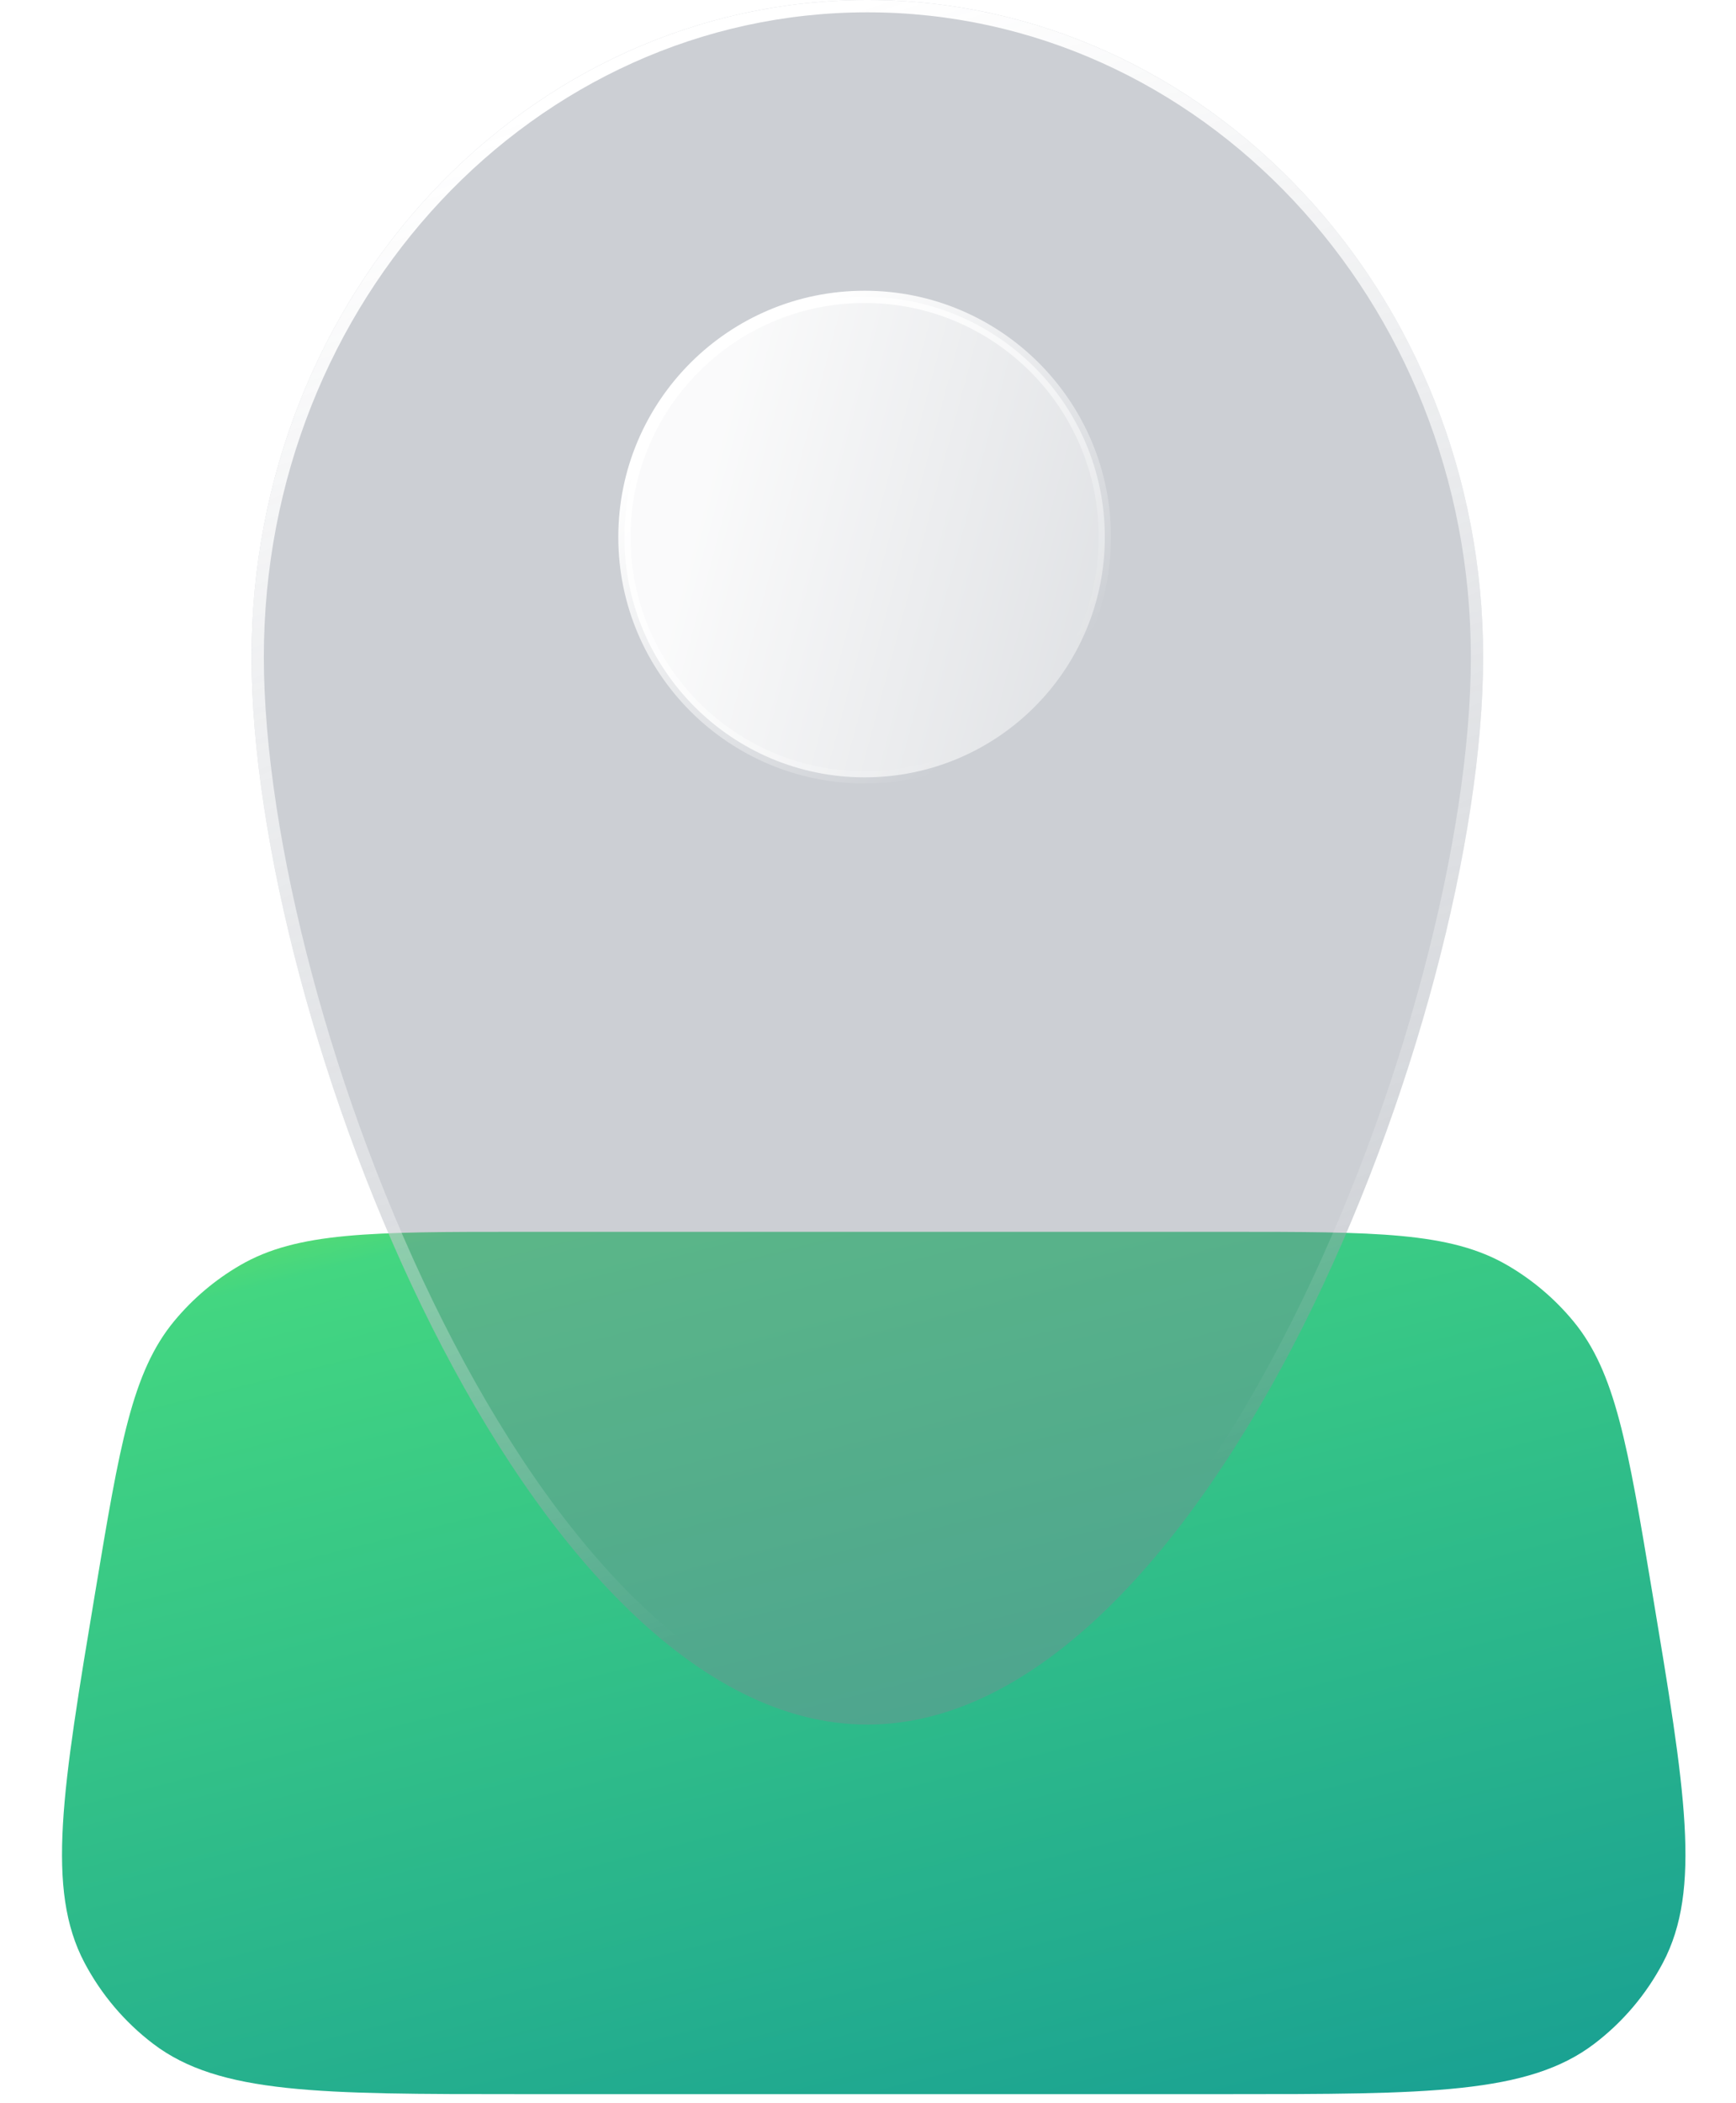
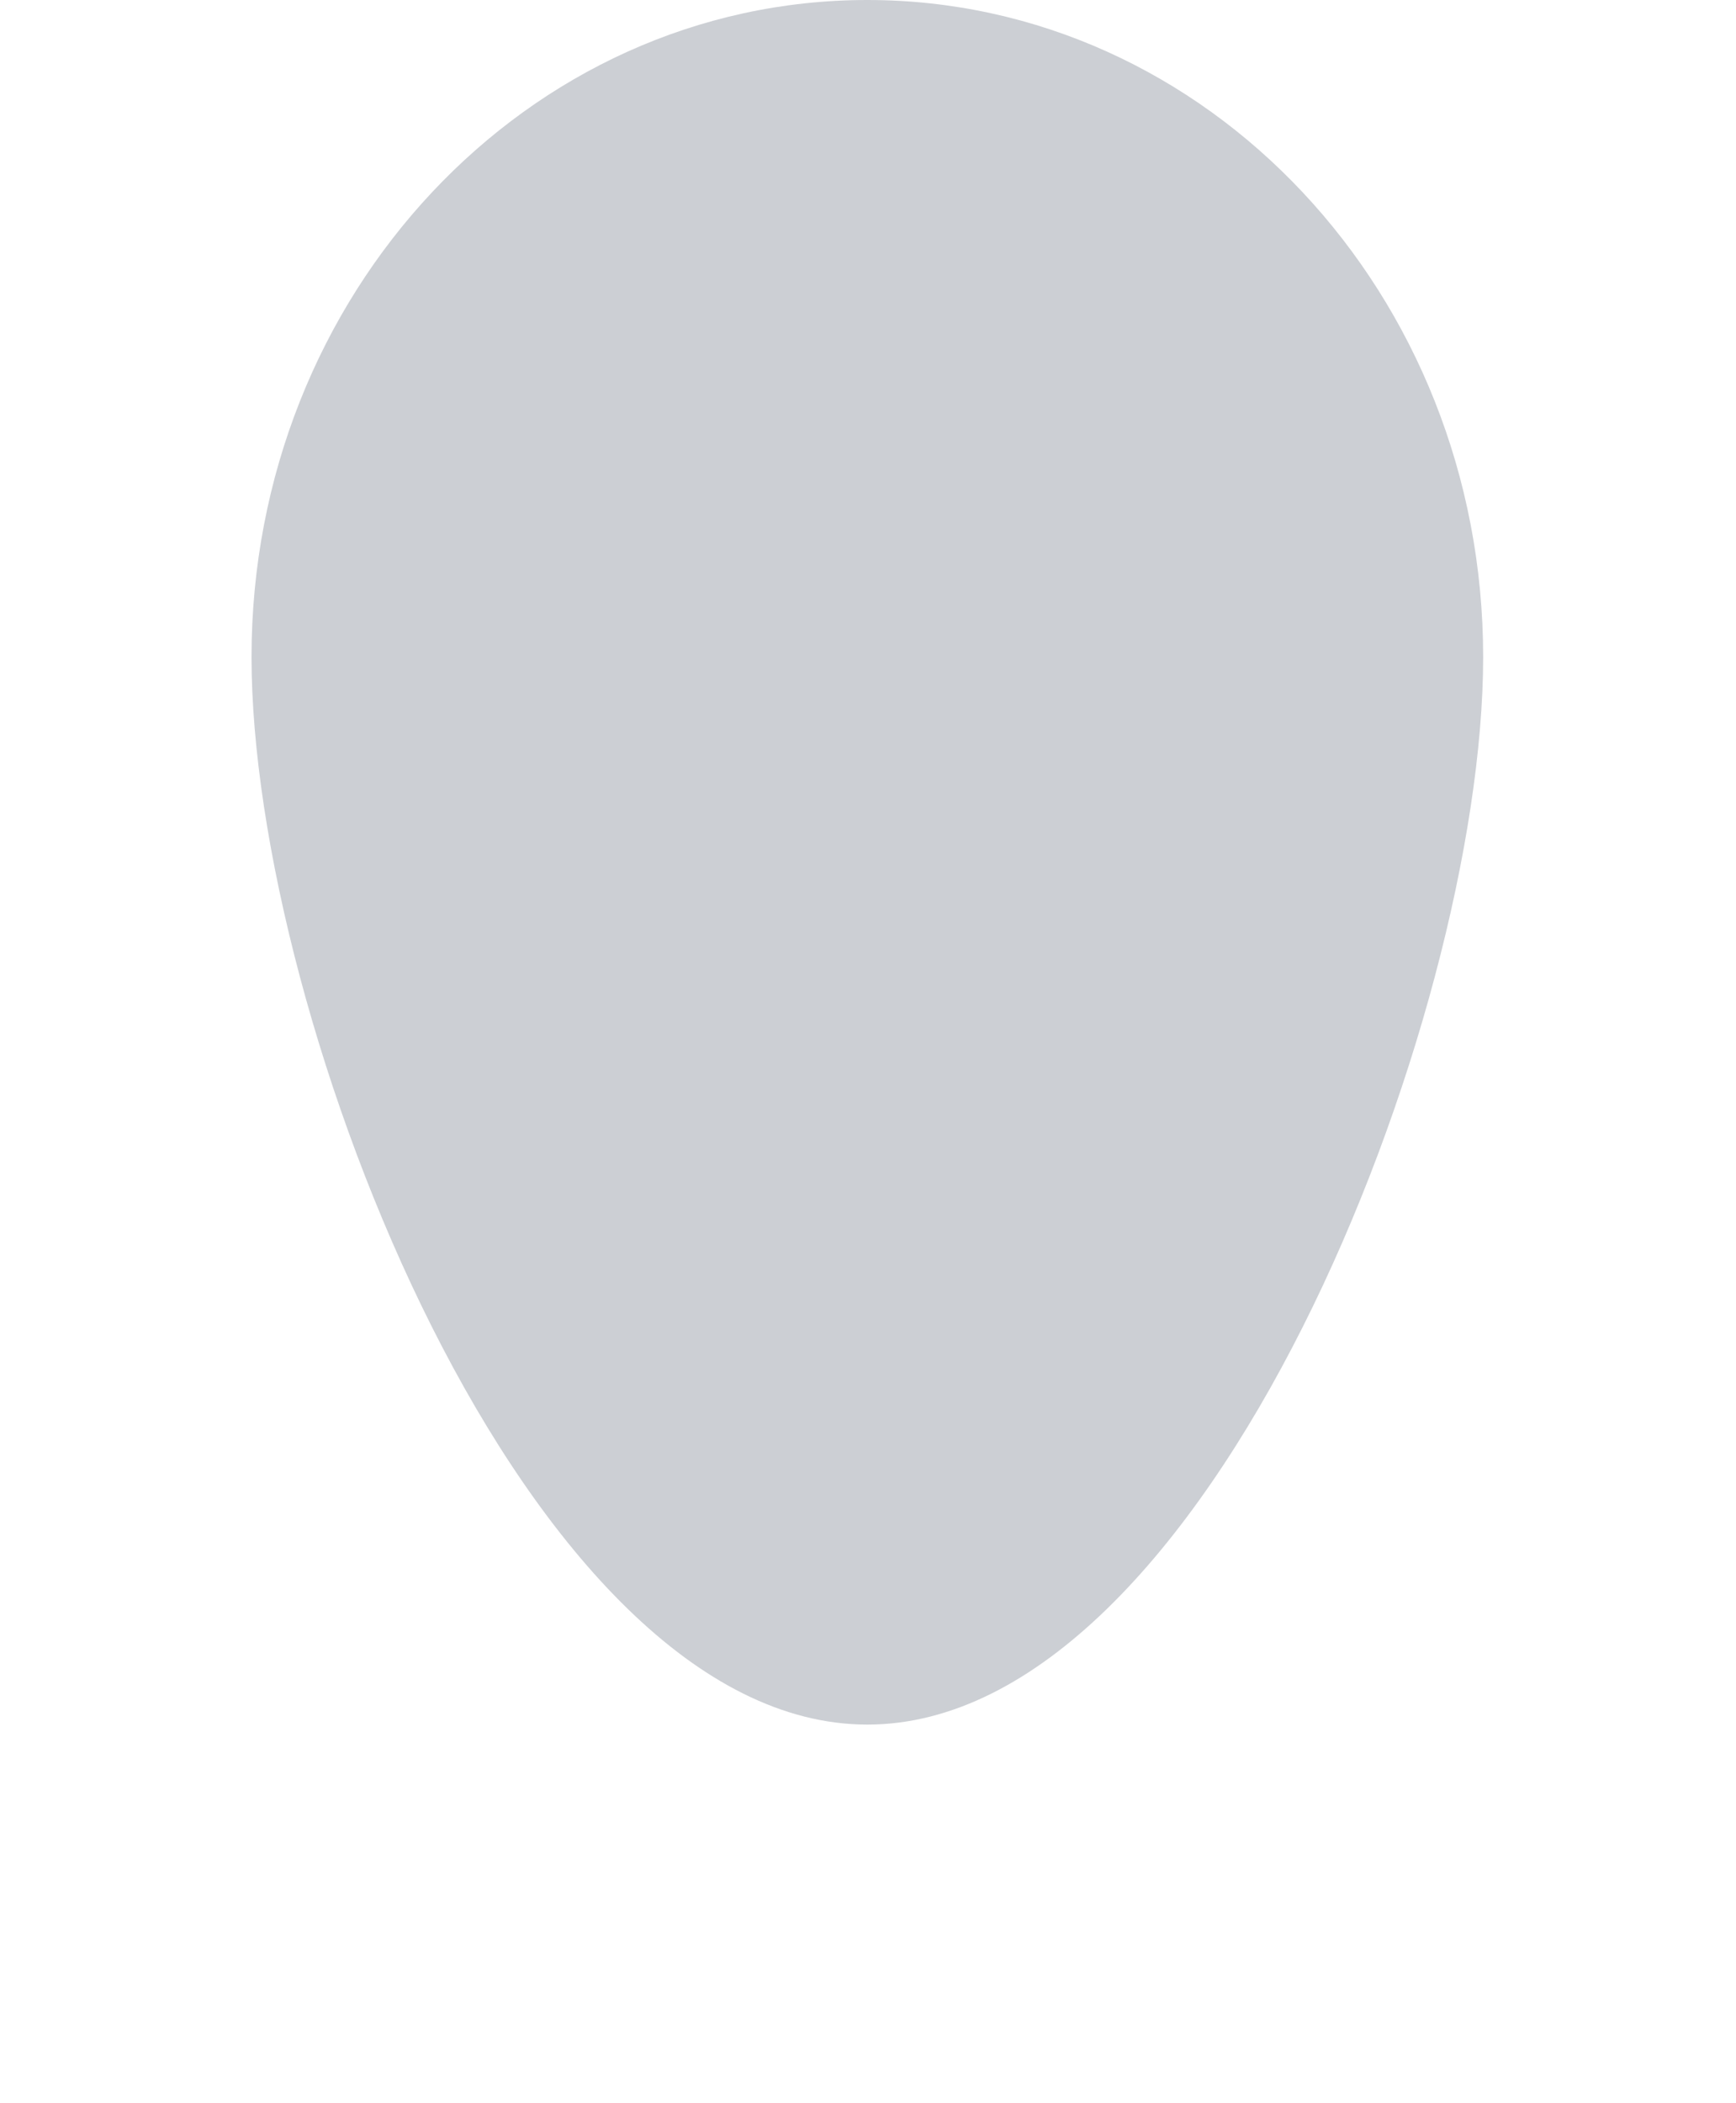
<svg xmlns="http://www.w3.org/2000/svg" width="71" height="86" viewBox="0 0 71 86" fill="none">
-   <path d="M3.895 65.104C4.895 59.107 5.394 56.109 7.129 54.016C7.885 53.105 8.794 52.335 9.817 51.74C12.166 50.372 15.206 50.372 21.285 50.372H50.183C56.263 50.372 59.302 50.372 61.652 51.74C62.674 52.335 63.584 53.105 64.339 54.016C66.074 56.109 66.574 59.107 67.573 65.104C68.924 73.205 69.599 77.256 68.011 80.262C67.328 81.556 66.371 82.686 65.207 83.572C62.502 85.633 58.396 85.633 50.183 85.633H21.285C13.073 85.633 8.966 85.633 6.261 83.572C5.097 82.686 4.141 81.556 3.457 80.262C1.87 77.256 2.545 73.205 3.895 65.104Z" fill="url(#paint0_linear_5491_11663)" />
  <g filter="url(#filter0_b_5491_11663)">
    <path d="M60.659 26.865C60.659 41.703 49.383 70.521 35.473 70.521C21.563 70.521 10.287 41.703 10.287 26.865C10.287 12.028 21.563 0 35.473 0C49.383 0 60.659 12.028 60.659 26.865Z" fill="#808895" fill-opacity="0.4" />
-     <path d="M60.408 26.865C60.408 34.236 57.602 45.111 53.058 54.144C50.786 58.659 48.088 62.699 45.101 65.606C42.113 68.515 38.86 70.269 35.473 70.269C32.086 70.269 28.833 68.515 25.845 65.606C22.859 62.699 20.16 58.659 17.889 54.144C13.344 45.111 10.539 34.236 10.539 26.865C10.539 12.152 21.718 0.252 35.473 0.252C49.229 0.252 60.408 12.152 60.408 26.865Z" stroke="url(#paint1_linear_5491_11663)" stroke-width="0.504" />
  </g>
-   <circle cx="35.362" cy="21.963" r="9.824" fill="url(#paint2_linear_5491_11663)" fill-opacity="0.9" stroke="url(#paint3_linear_5491_11663)" stroke-width="0.501" />
  <defs>
    <filter id="filter0_b_5491_11663" x="0.213" y="-10.075" width="70.521" height="90.67" filterUnits="userSpaceOnUse" color-interpolation-filters="sRGB">
      <feFlood flood-opacity="0" result="BackgroundImageFix" />
      <feGaussianBlur in="BackgroundImageFix" stdDeviation="5.037" />
      <feComposite in2="SourceAlpha" operator="in" result="effect1_backgroundBlur_5491_11663" />
      <feBlend mode="normal" in="SourceGraphic" in2="effect1_backgroundBlur_5491_11663" result="shape" />
    </filter>
    <linearGradient id="paint0_linear_5491_11663" x1="-6.965" y1="38.238" x2="11.262" y2="110.997" gradientUnits="userSpaceOnUse">
      <stop stop-color="#F0FF03" />
      <stop offset="0.243" stop-color="#43D681" />
      <stop offset="1" stop-color="#0E9297" />
    </linearGradient>
    <linearGradient id="paint1_linear_5491_11663" x1="35.473" y1="-5.36147e-07" x2="60.659" y2="75.558" gradientUnits="userSpaceOnUse">
      <stop stop-color="white" />
      <stop offset="0.769" stop-color="white" stop-opacity="0" />
    </linearGradient>
    <linearGradient id="paint2_linear_5491_11663" x1="29.509" y1="17.727" x2="59.561" y2="25.741" gradientUnits="userSpaceOnUse">
      <stop stop-color="white" />
      <stop offset="1" stop-color="white" stop-opacity="0" />
    </linearGradient>
    <linearGradient id="paint3_linear_5491_11663" x1="30.511" y1="15.223" x2="42.031" y2="28.246" gradientUnits="userSpaceOnUse">
      <stop stop-color="white" />
      <stop offset="1" stop-color="white" stop-opacity="0" />
    </linearGradient>
  </defs>
</svg>